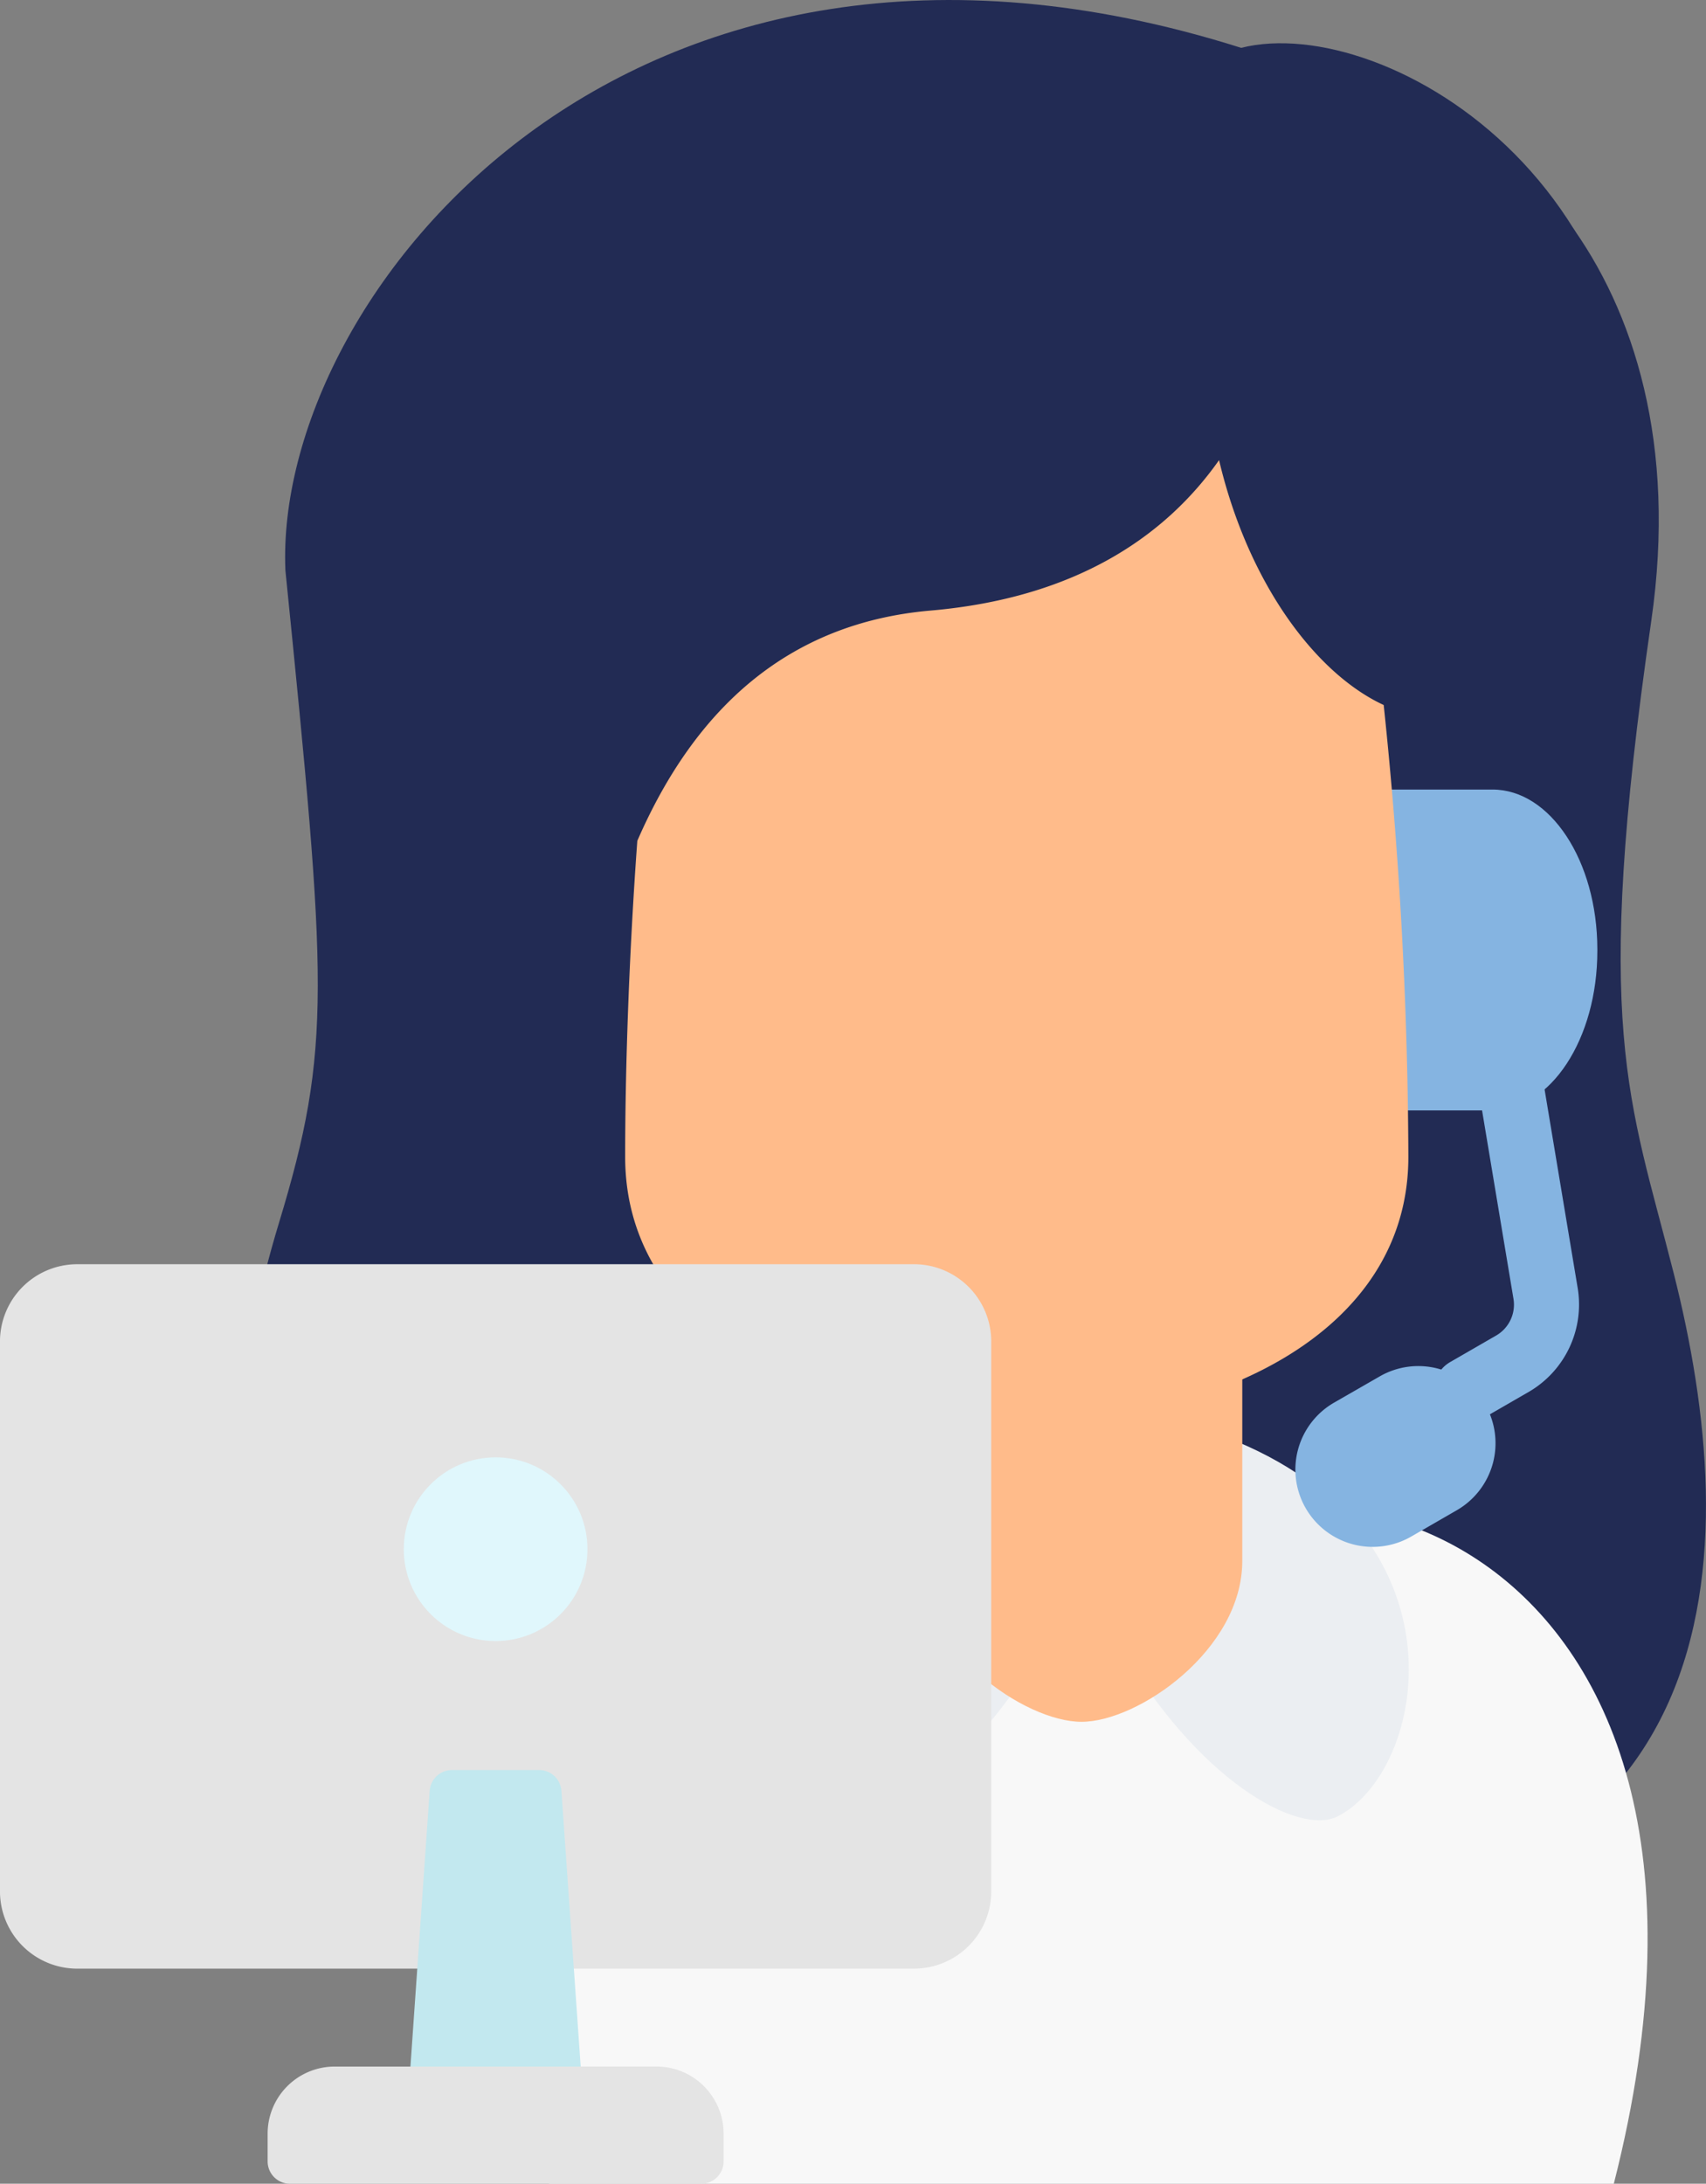
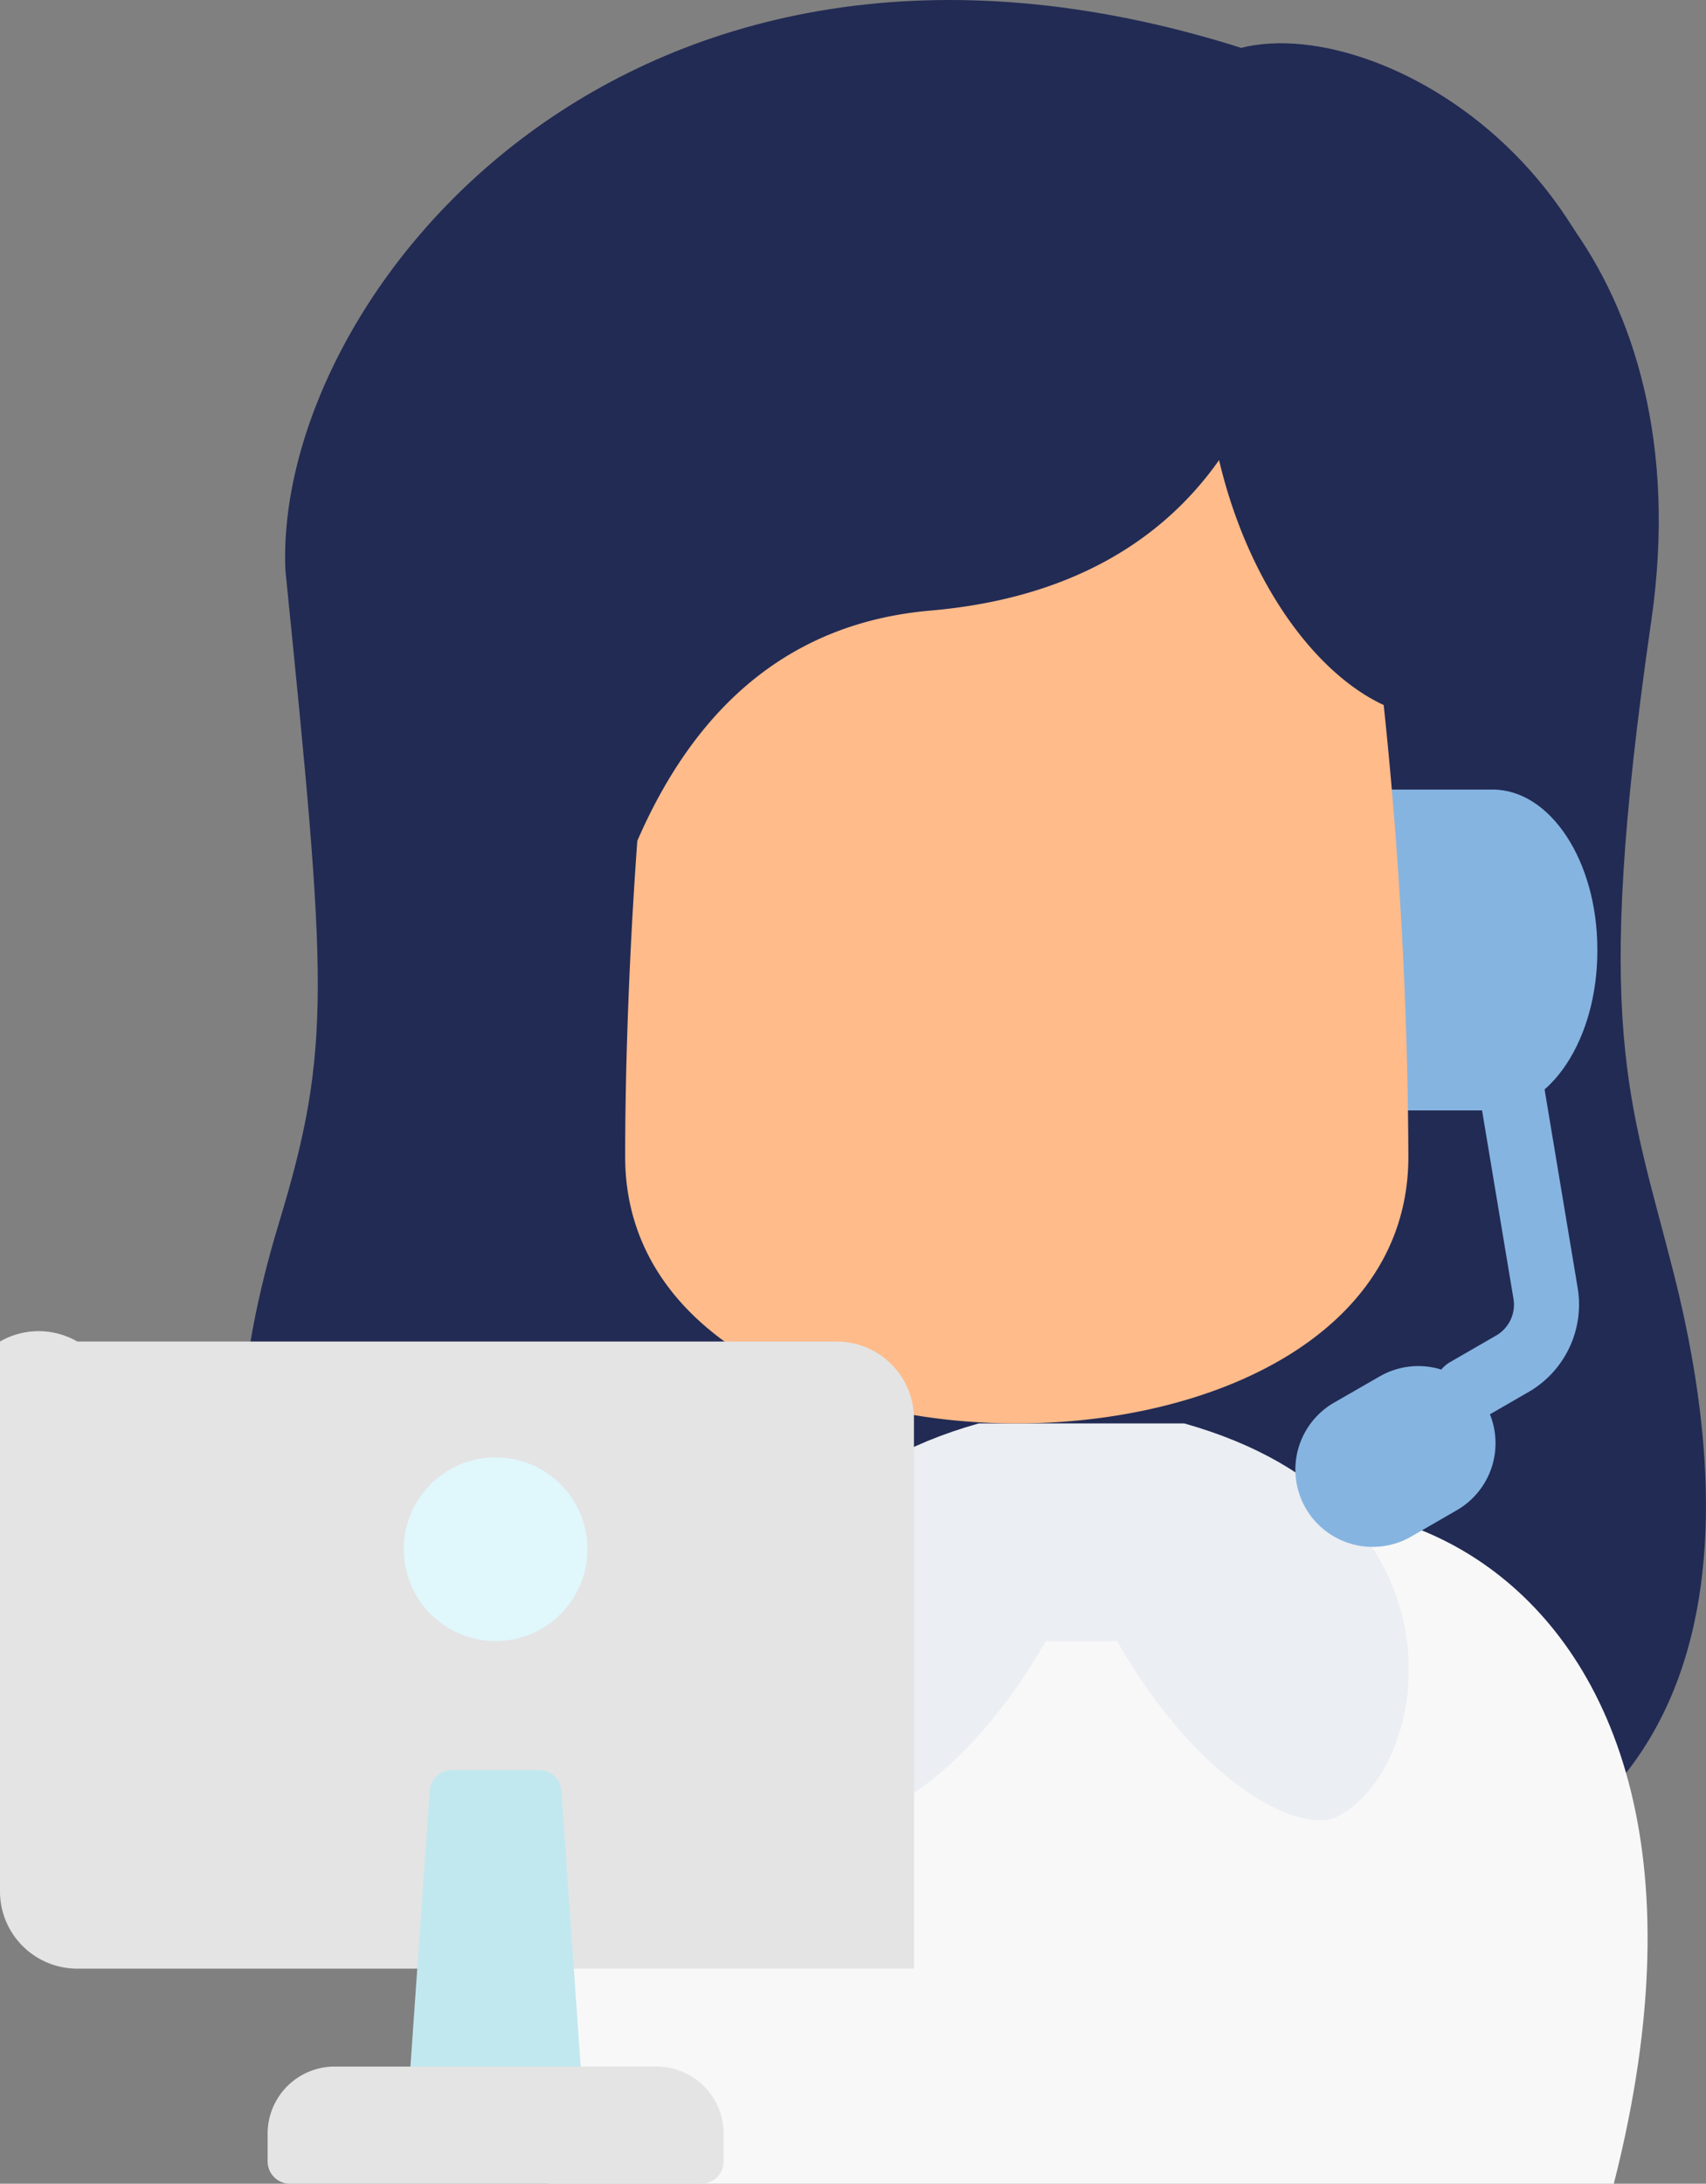
<svg xmlns="http://www.w3.org/2000/svg" width="67.652" height="86.584" viewBox="0 0 67.652 86.584">
  <rect x="0" y="0" width="67.652" height="86.584" fill="#808080" stroke="none" />
  <defs>
    <style>.a{fill:#222b54;}.b{fill:#f8f8f8;}.c{fill:#ebeef2;}.d{fill:#ffbb8a;}.e{fill:#85b4e1;}.f{fill:#e4e4e4;}.g{fill:#c2e8ef;}.h{fill:#e0f7fc;}</style>
  </defs>
  <g transform="translate(-39.301 -1.549)">
    <path class="a" d="M162.472,52.048c-2.113-6.961-3.888-9.675-1.07-25.882C164,11.207,151.718,4,145.97,5.446c-24.368-7.713-38.368,9.886-37.9,20.72,1.656,16.4,1.854,18.921-.259,25.882-3.254,10.718-3.526,25.9,22.223,25.9H140.25C166,77.953,165.726,62.766,162.472,52.048Z" transform="translate(-57.451 -2)" />
    <path class="a" d="M323.249,77.365c-1.762-6.961-3.242-9.675-.893-25.882,2.031-14.009-6.825-21.223-11.895-20.892,4.342,2.181,9.142,9.1,7.674,20.366-2.134,16.371-.79,19.113.811,26.144,2.464,10.827,2.67,26.168-16.831,26.168h2.6C326.189,103.27,325.962,88.084,323.249,77.365Z" transform="translate(-217.573 -25.317)" />
    <path class="b" d="M178.925,359.825h3.094c5.559-7.926,26.328-3.224,19.563,23.309H159.362C152.6,356.6,173.366,351.9,178.925,359.825Z" transform="translate(-98.285 -295)" />
    <path class="c" d="M230.093,336.869h-8.151c-11.52,3.247-9.859,13.635-6.1,15.575,1.561.805,5.616-1.425,8.757-6.944h2.831c3.141,5.52,7.2,7.75,8.757,6.944C239.952,350.5,241.614,340.116,230.093,336.869Z" transform="translate(-143.83 -278.882)" />
-     <path class="d" d="M257.769,336.972c2.255,0,6.377-2.855,6.377-6.377V322.7H251.392V330.6C251.392,334.117,255.515,336.972,257.769,336.972Z" transform="translate(-175.582 -267.154)" />
    <path class="e" d="M417.39,265.775a1.291,1.291,0,0,1-.647-2.409l1.828-1.055a1.413,1.413,0,0,0,.684-1.449l-1.39-8.337a1.291,1.291,0,1,1,2.547-.425l1.39,8.338a4.008,4.008,0,0,1-1.94,4.109l-1.828,1.055A1.284,1.284,0,0,1,417.39,265.775Z" transform="translate(-319.936 -207.811)" />
    <path class="e" d="M380.3,190.861h-4.207v12.723H380.3c2.3,0,4.157-2.831,4.157-6.323v-.076C384.452,193.692,382.591,190.861,380.3,190.861Z" transform="translate(-281.813 -158.007)" />
    <path class="d" d="M202.761,142.613c0,14.093-31.058,14.093-31.058,0,0-3.552.158-8.092.482-12.529,2.284-5.255,5.989-8.639,11.619-9.129,5.782-.5,9.331-2.957,11.45-5.966,1.158,4.894,3.838,8.465,6.529,9.71A176.221,176.221,0,0,1,202.761,142.613Z" transform="translate(-107.611 -95.196)" />
-     <path class="f" d="M39.3,303.264v21.8a3.065,3.065,0,0,0,3.065,3.065H75.544a3.065,3.065,0,0,0,3.065-3.065v-21.8a3.065,3.065,0,0,0-3.065-3.065H42.366A3.065,3.065,0,0,0,39.3,303.264Z" transform="translate(0 -248.524)" />
+     <path class="f" d="M39.3,303.264v21.8a3.065,3.065,0,0,0,3.065,3.065H75.544v-21.8a3.065,3.065,0,0,0-3.065-3.065H42.366A3.065,3.065,0,0,0,39.3,303.264Z" transform="translate(0 -248.524)" />
    <path class="g" d="M140,430.786h-7.076l.925-13.253a.887.887,0,0,1,.884-.825h3.456a.886.886,0,0,1,.884.825Z" transform="translate(-77.509 -344.978)" />
    <path class="f" d="M100.957,488.743v-1.1a2.66,2.66,0,0,1,2.66-2.66h12.762a2.66,2.66,0,0,1,2.66,2.66v1.1a.887.887,0,0,1-.887.887H101.844A.887.887,0,0,1,100.957,488.743Z" transform="translate(-51.043 -401.496)" />
    <circle class="h" cx="3.642" cy="3.642" r="3.642" transform="translate(55.313 59.332)" />
    <path class="e" d="M391.71,319.378a3.067,3.067,0,0,0-4.186-1.121L385.71,319.3a3.064,3.064,0,0,0,3.064,5.307l1.815-1.048A3.068,3.068,0,0,0,391.71,319.378Z" transform="translate(-293.511 -262.134)" />
  </g>
</svg>